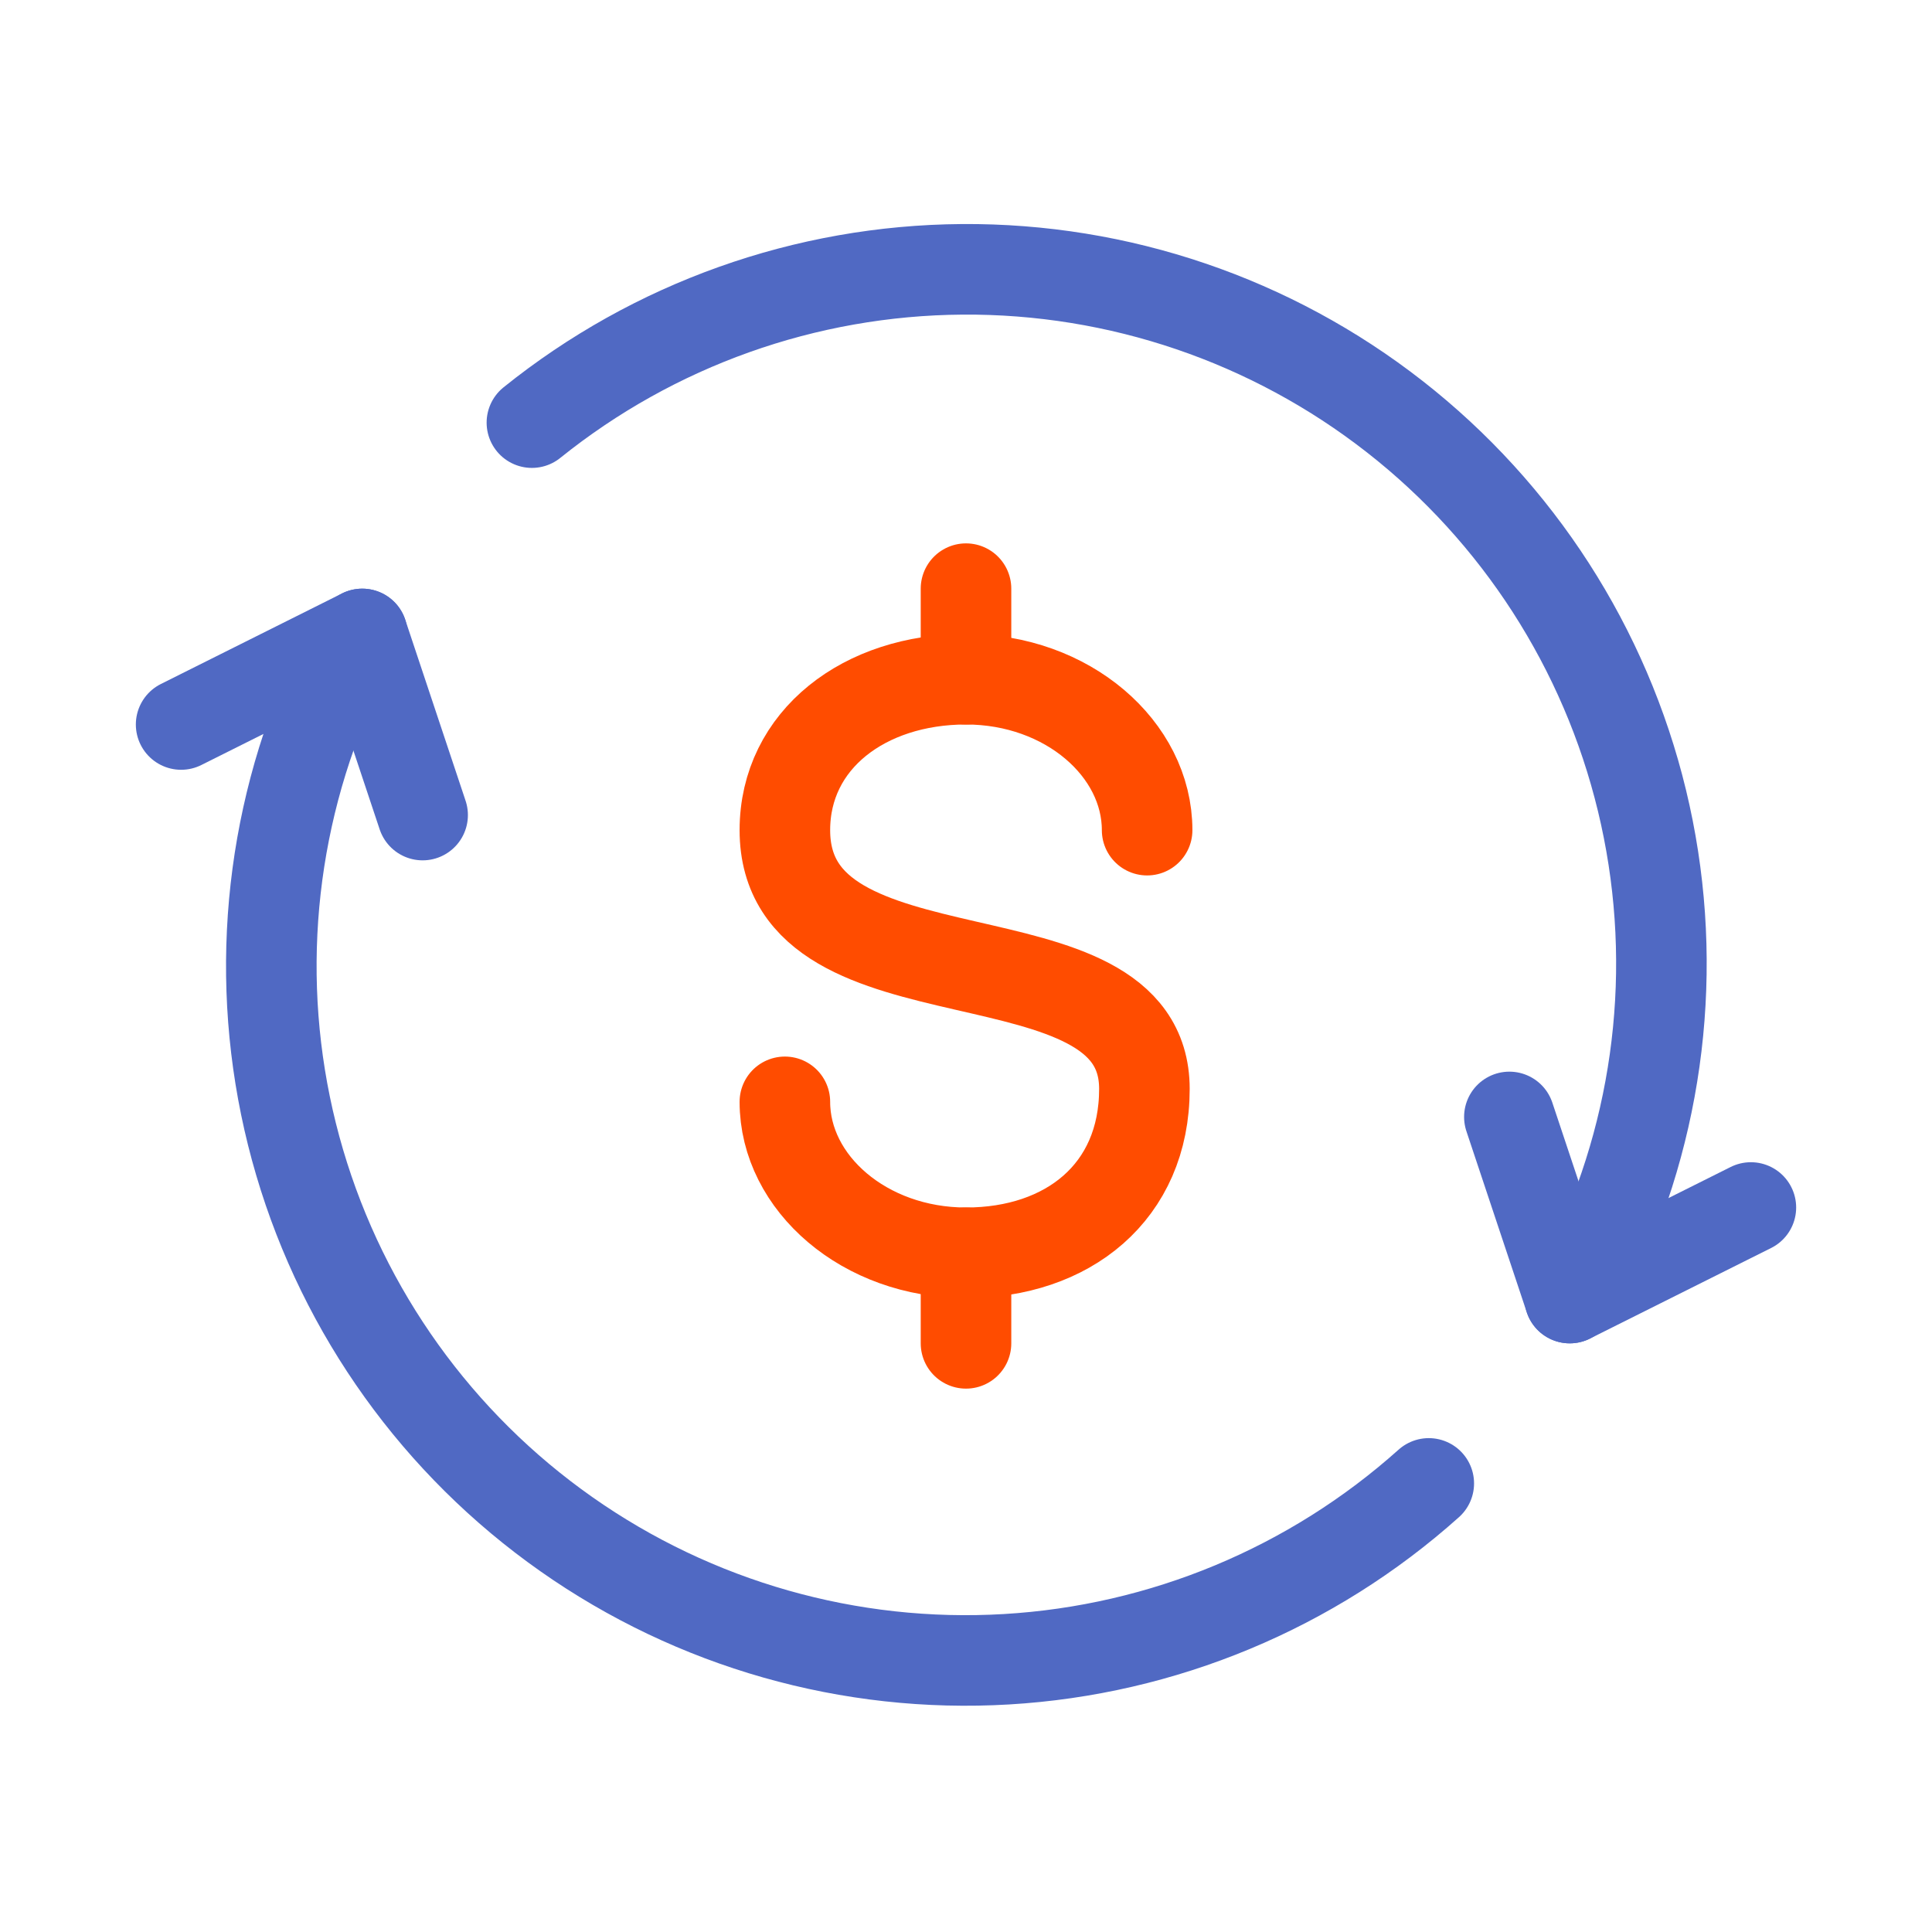
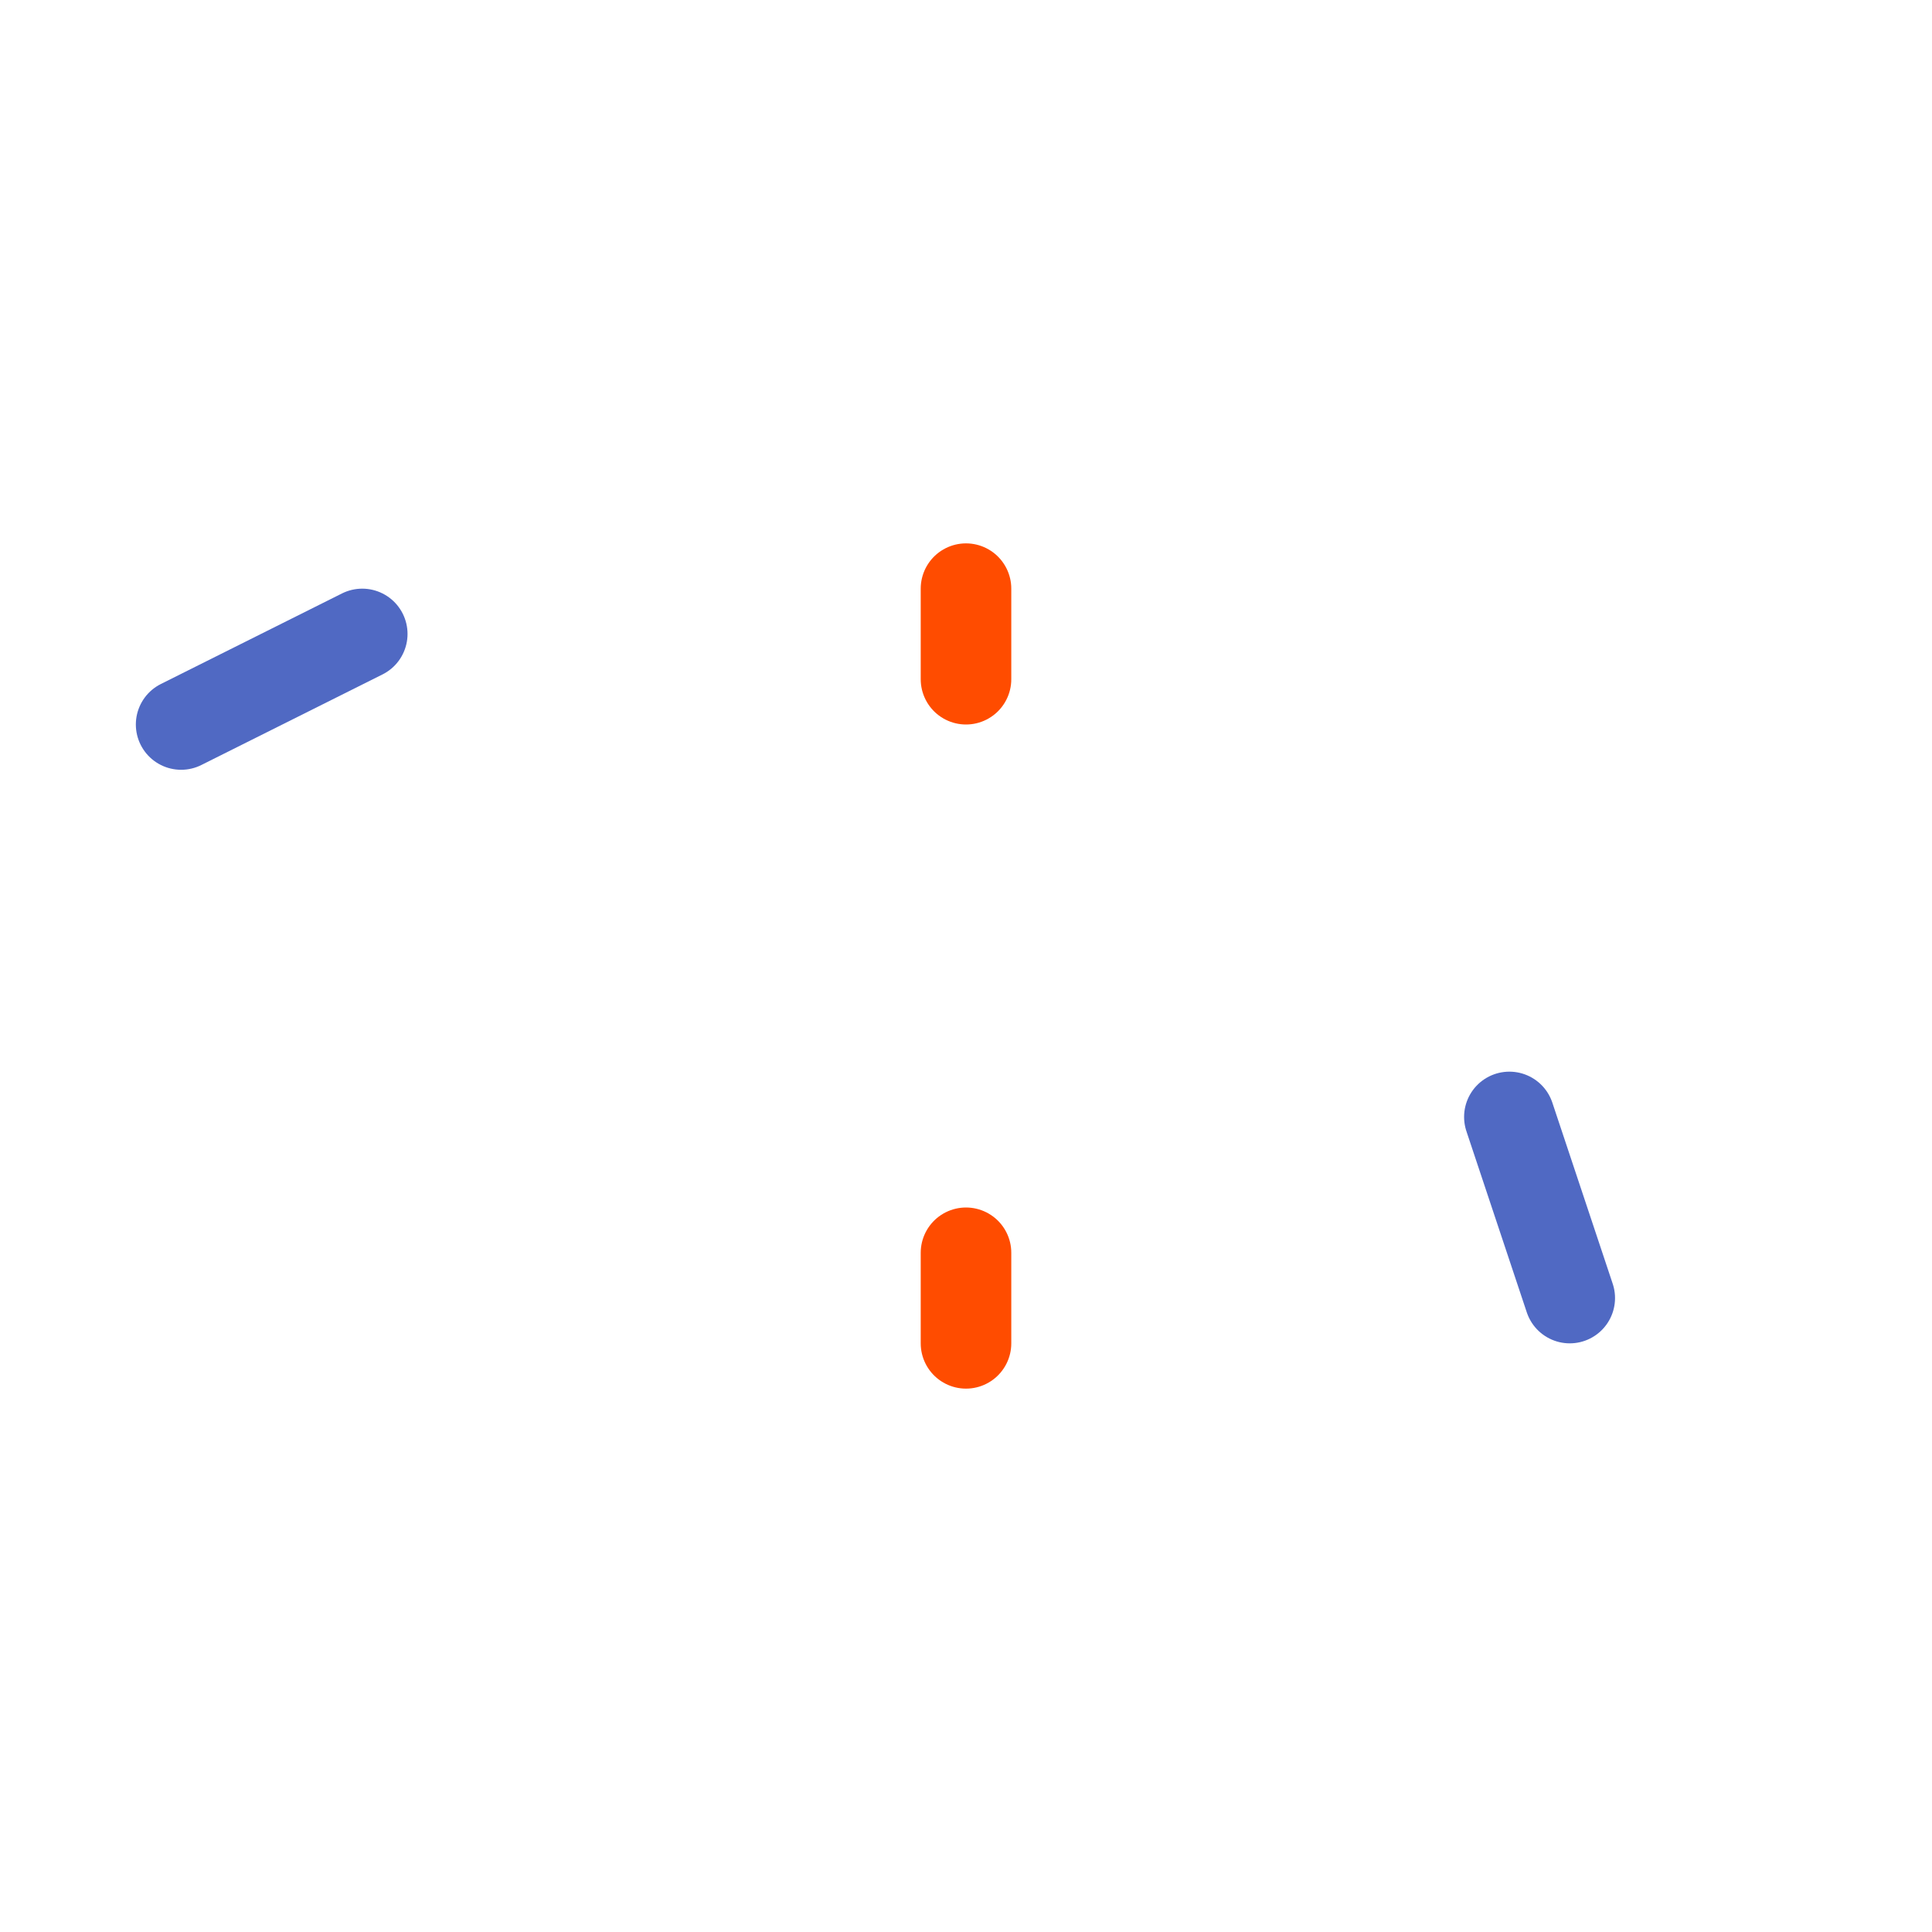
<svg xmlns="http://www.w3.org/2000/svg" width="64" height="64" viewBox="0 0 64 64" fill="none">
-   <path d="M38 27.5C38 24.81 35.36 22.5 32 22.5C28.64 22.5 26 24.5 26 27.5C26 33.59 37.91 30.5 37.91 36.07C37.91 39.5 35.36 41.5 32 41.5C28.64 41.5 26 39.19 26 36.5" stroke="#FF4C00" stroke-width="3" stroke-linecap="round" stroke-linejoin="round" />
  <path d="M32 19.5V22.5" stroke="#FF4C00" stroke-width="3" stroke-linecap="round" stroke-linejoin="round" />
  <path d="M32 41.5V44.5" stroke="#FF4C00" stroke-width="3" stroke-linecap="round" stroke-linejoin="round" />
-   <path d="M17.62 14C21.663 10.748 26.686 8.958 31.875 8.922C37.063 8.885 42.111 10.604 46.199 13.799C50.287 16.994 53.175 21.477 54.393 26.521C55.612 31.564 55.089 36.871 52.91 41.58" stroke="#5069C3" stroke-width="3" stroke-linecap="round" stroke-linejoin="round" />
  <path d="M50 37L52 43" stroke="#5069C3" stroke-width="3" stroke-linecap="round" stroke-linejoin="round" />
-   <path d="M58 40L52 43" stroke="#5069C3" stroke-width="3" stroke-linecap="round" stroke-linejoin="round" />
-   <path d="M47.33 49.14C43.458 52.607 38.527 54.66 33.339 54.965C28.151 55.271 23.012 53.81 18.761 50.821C14.509 47.833 11.395 43.492 9.926 38.507C8.457 33.522 8.719 28.187 10.67 23.37" stroke="#5069C3" stroke-width="3" stroke-linecap="round" stroke-linejoin="round" />
-   <path d="M14 27L12 21" stroke="#5069C3" stroke-width="3" stroke-linecap="round" stroke-linejoin="round" />
  <path d="M6 24L12 21" stroke="#5069C3" stroke-width="3" stroke-linecap="round" stroke-linejoin="round" />
</svg>